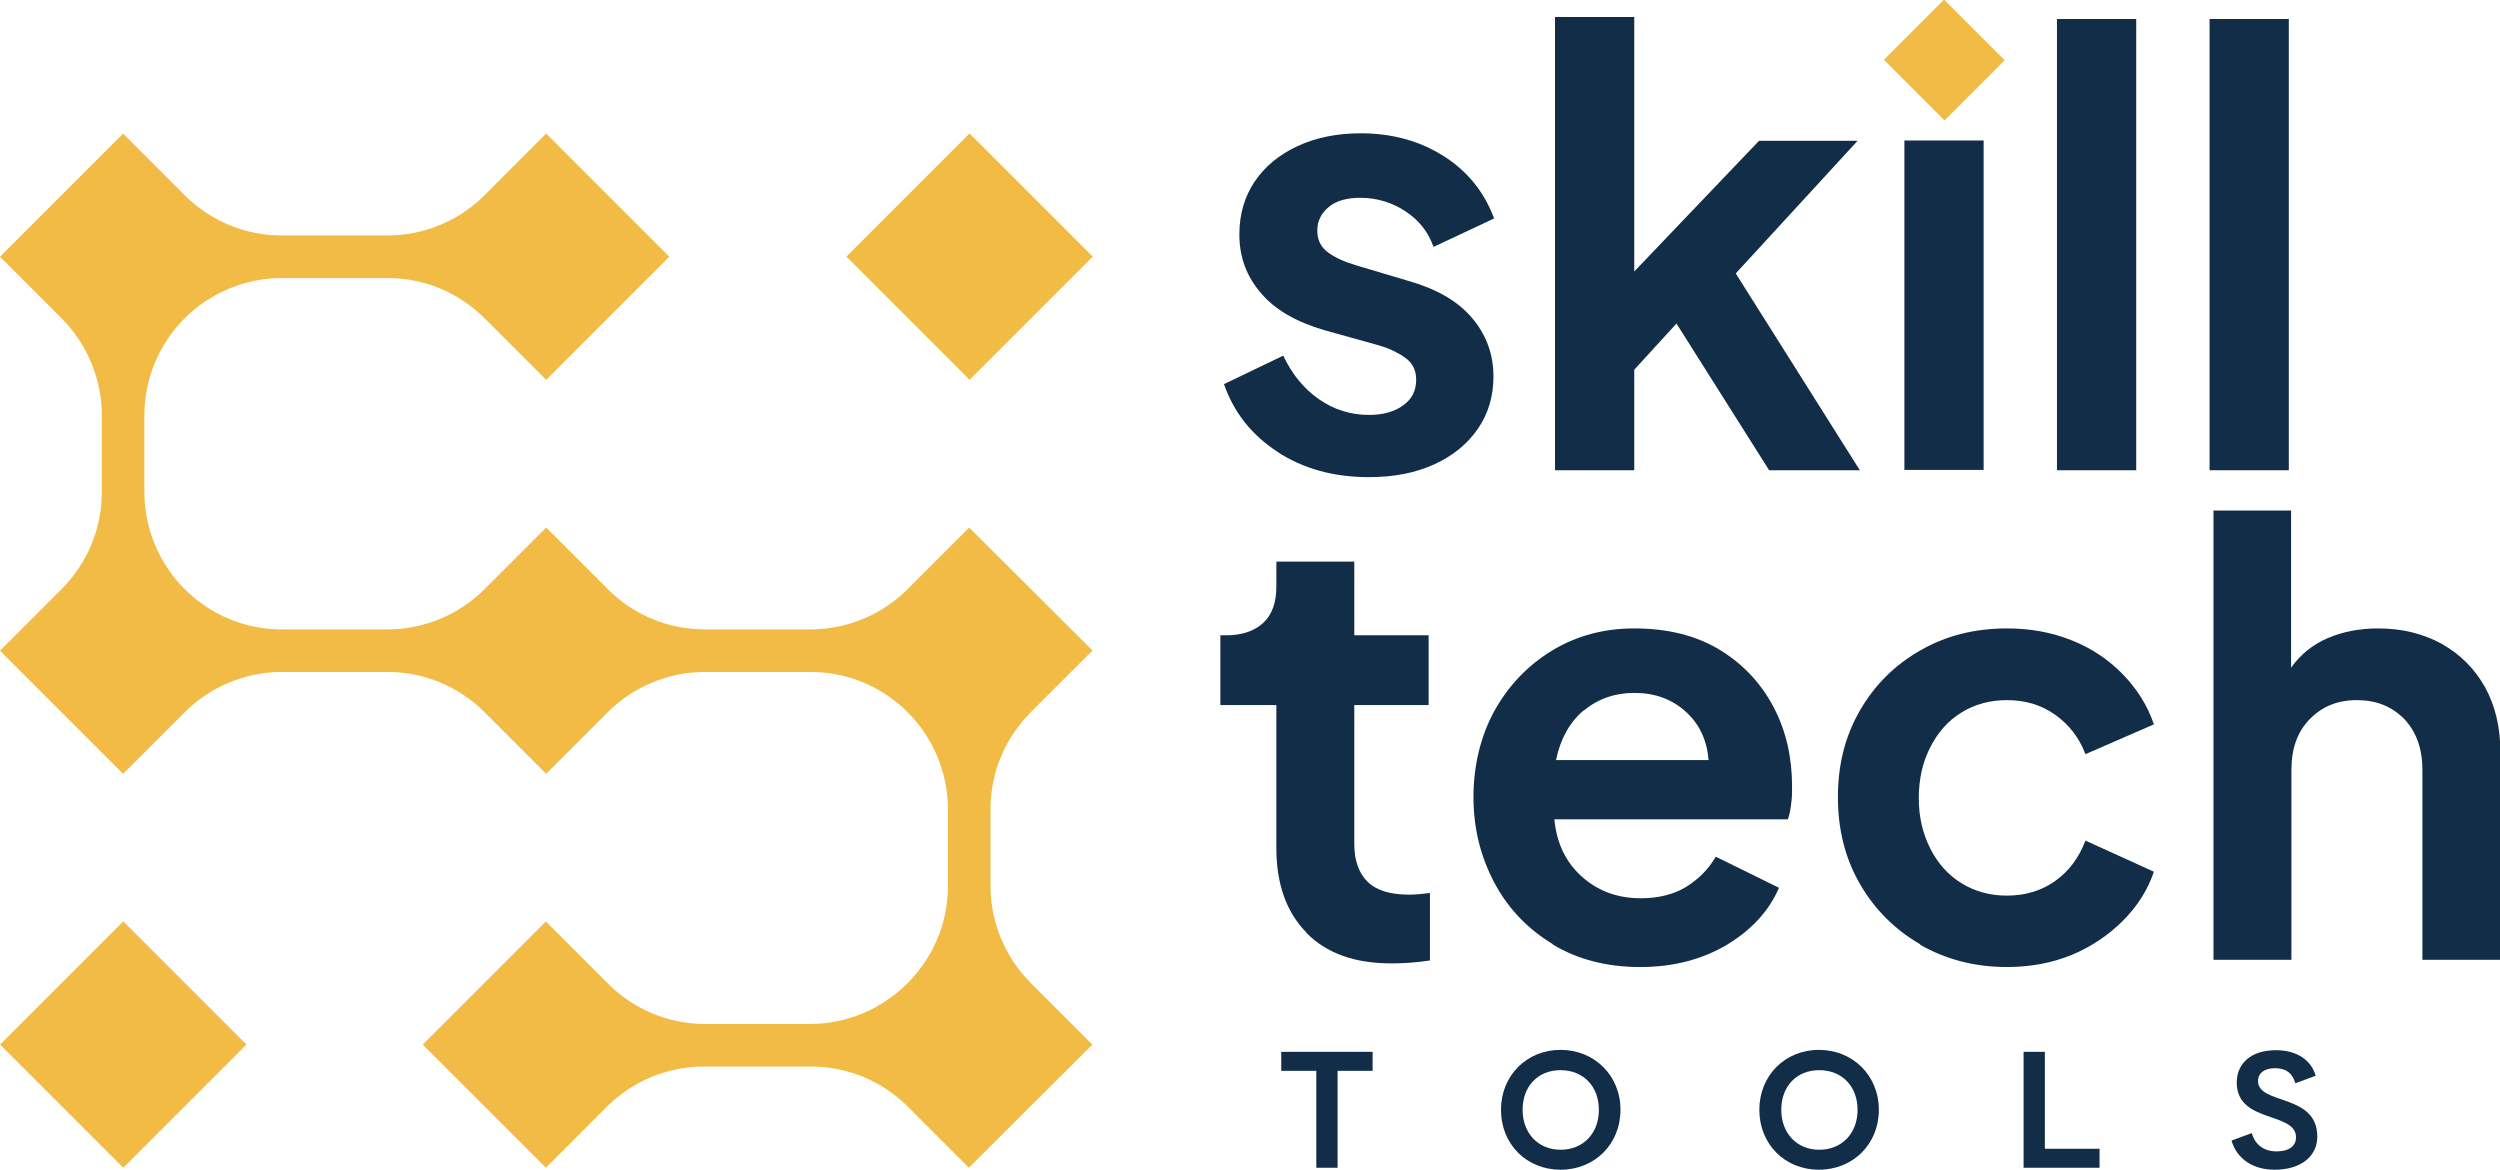
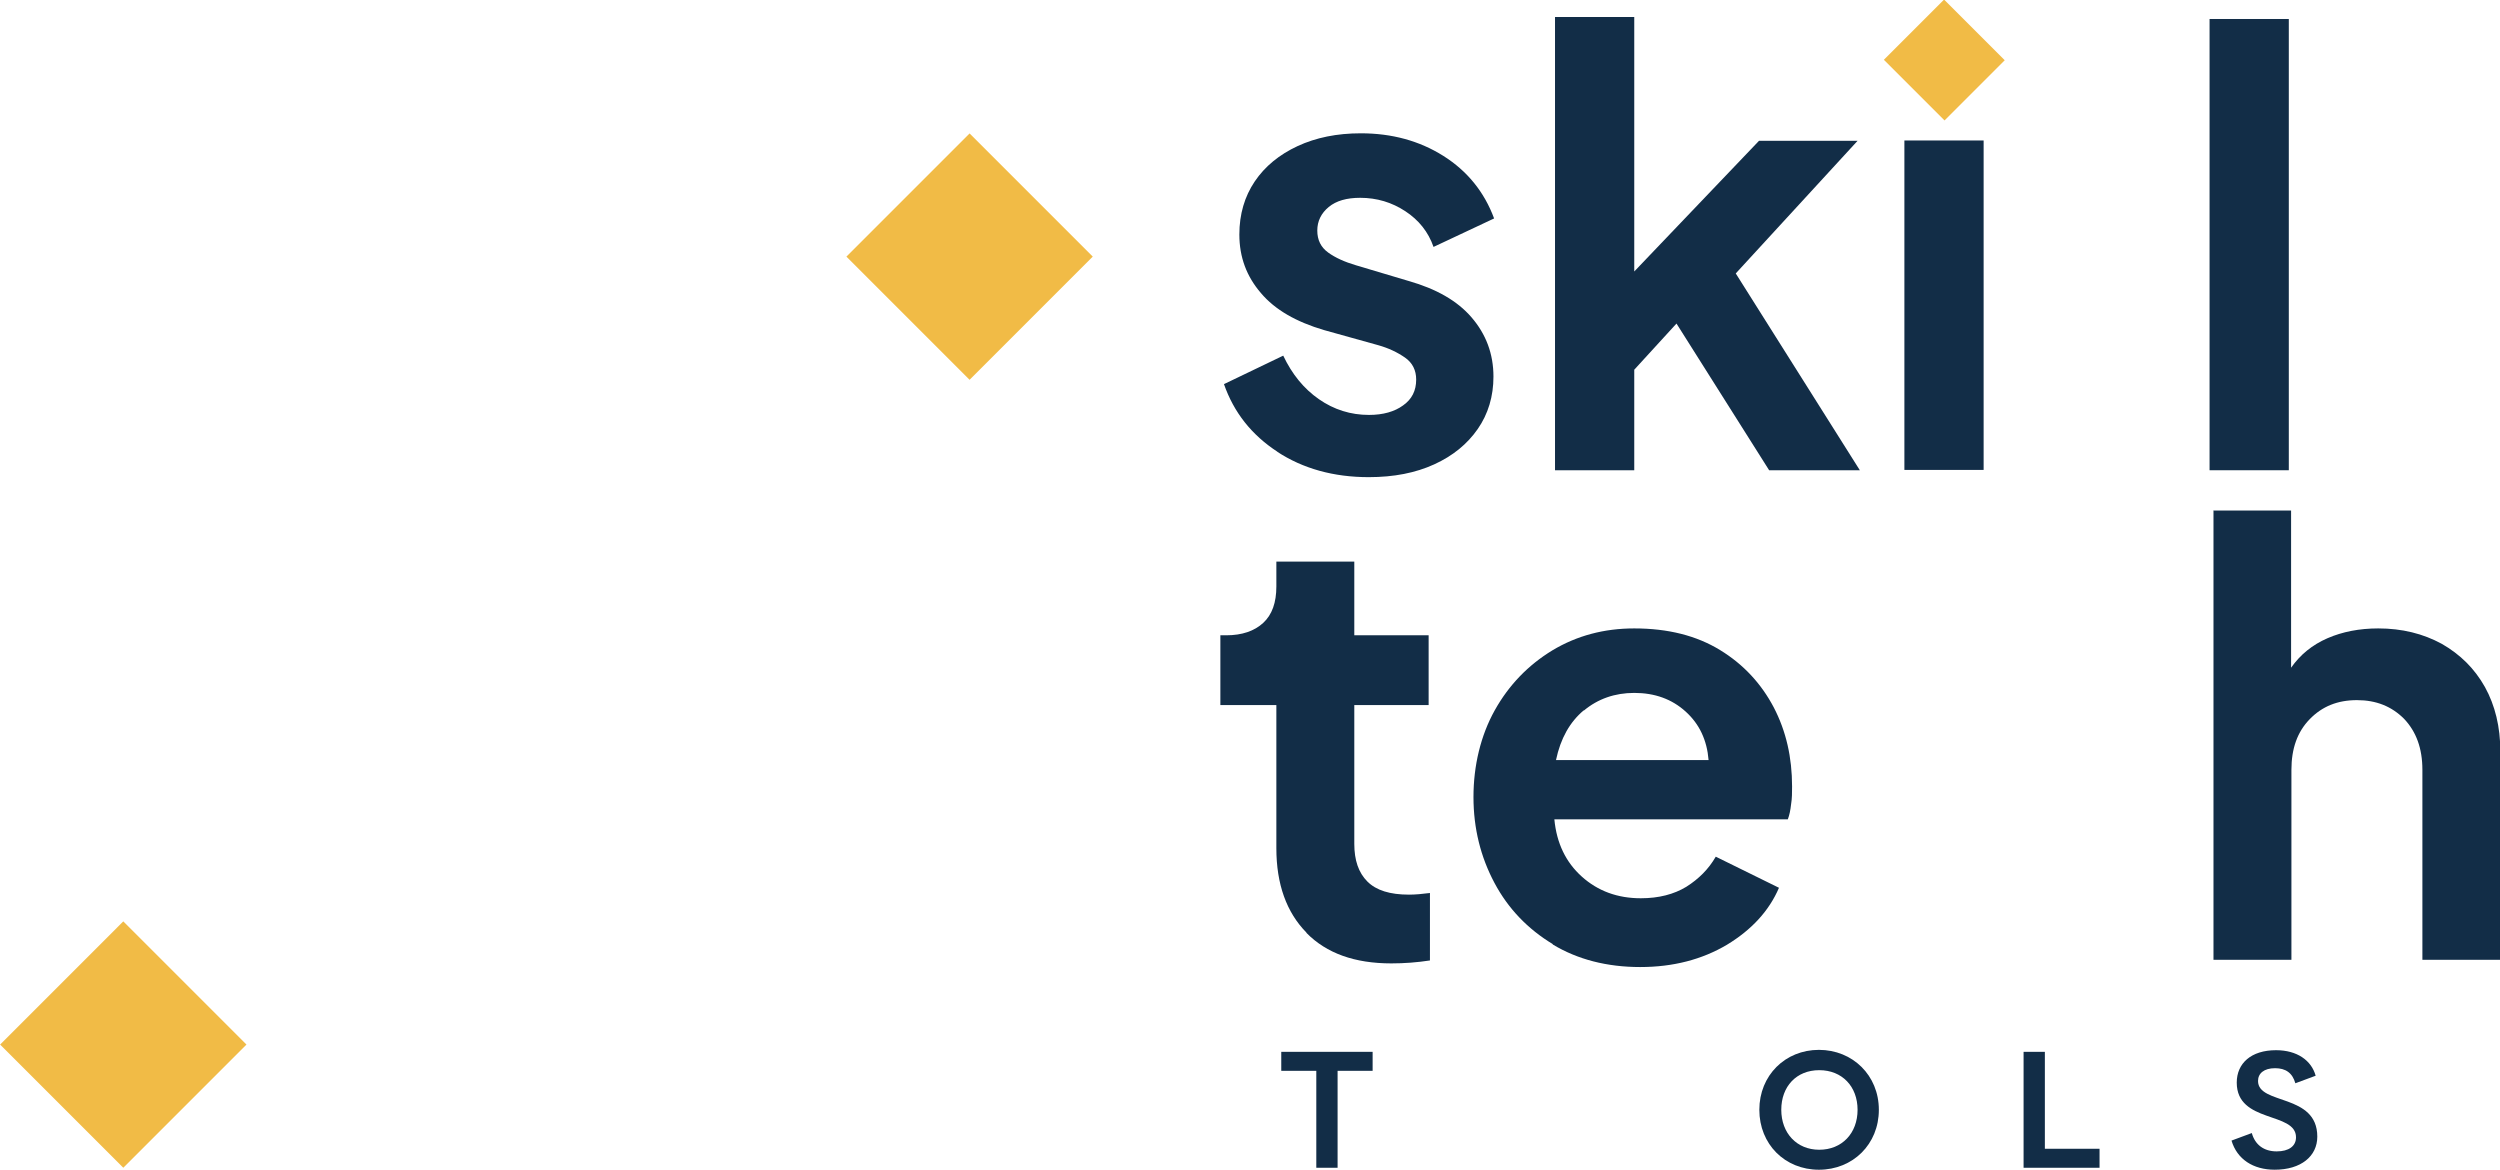
<svg xmlns="http://www.w3.org/2000/svg" fill="none" height="102" viewBox="0 0 218 102" width="218">
  <clipPath id="a">
    <path d="m0 0h218v102h-218z" />
  </clipPath>
  <g clip-path="url(#a)">
    <path d="m111.413 39.407c-2.285-1.485-3.826-3.455-4.683-5.911l5.168-2.484c.771 1.628 1.799 2.884 3.112 3.798 1.314.914 2.77 1.371 4.369 1.371 1.228 0 2.227-.285 2.969-.828.771-.542 1.143-1.285 1.143-2.256 0-.8-.315-1.456-.971-1.913-.657-.457-1.428-.828-2.342-1.085l-4.711-1.313c-2.427-.714-4.283-1.77-5.51-3.227-1.257-1.456-1.885-3.141-1.885-5.111 0-1.77.457-3.312 1.342-4.626.885-1.313 2.141-2.341 3.74-3.084 1.599-.742 3.427-1.114 5.511-1.114 2.713 0 5.111.657 7.195 1.97 2.085 1.313 3.569 3.141 4.426 5.454l-5.282 2.484c-.457-1.313-1.285-2.341-2.456-3.112-1.17-.771-2.484-1.171-3.94-1.171-1.171 0-2.084.257-2.741.799-.657.543-.999 1.228-.999 2.056s.314 1.456.942 1.913c.628.457 1.456.828 2.427 1.114l4.597 1.371c2.398.685 4.226 1.713 5.482 3.17s1.913 3.17 1.913 5.169c0 1.713-.457 3.255-1.371 4.569-.913 1.314-2.17 2.342-3.797 3.084-1.628.743-3.512 1.114-5.711 1.114-3.055 0-5.739-.743-7.994-2.227z" fill="#122d47" />
    <path d="m135.597 1.485h6.91v22.188l10.878-11.394h8.595l-10.622 11.565 10.821 17.162h-7.909l-8.08-12.793-3.683 4.026v8.767h-6.91z" fill="#122d47" />
    <path d="m169.523-.036-5.249 5.25 5.29 5.29 5.249-5.25z" fill="#f1bb46" />
    <g fill="#122d47">
      <path d="m172.972 12.25h-6.909v28.727h6.909z" />
-       <path d="m179.368 1.656h6.91v39.349h-6.91z" />
      <path d="m192.674 1.656h6.91v39.349h-6.91z" />
      <path d="m113.925 81.326c-1.741-1.77-2.627-4.226-2.627-7.367v-12.479h-4.882v-6.082h.514c1.37 0 2.455-.371 3.226-1.085s1.142-1.77 1.142-3.17v-2.17h6.796v6.425h6.482v6.082h-6.482v12.107c0 1.428.371 2.513 1.142 3.284s1.97 1.142 3.626 1.142c.543 0 1.171-.057 1.828-.143v5.882c-1.114.171-2.227.257-3.369.257-3.198 0-5.654-.885-7.396-2.656z" />
      <path d="m135.397 82.325c-2.17-1.314-3.883-3.084-5.082-5.34-1.2-2.256-1.828-4.74-1.828-7.481s.628-5.368 1.856-7.567 2.913-3.941 5.025-5.226c2.142-1.285 4.512-1.913 7.139-1.913 2.941 0 5.425.628 7.48 1.885 2.056 1.256 3.598 2.941 4.683 4.997 1.085 2.085 1.599 4.369 1.599 6.91 0 .514 0 1.028-.086 1.542-.057.514-.142.942-.285 1.314h-20.358c.2 2.084.999 3.741 2.398 4.997 1.399 1.256 3.112 1.885 5.14 1.885 1.57 0 2.883-.343 3.968-.999 1.085-.685 1.942-1.542 2.57-2.627l5.511 2.713c-.857 1.999-2.37 3.655-4.54 4.969-2.17 1.285-4.683 1.942-7.566 1.942-2.884 0-5.454-.657-7.624-1.97zm2.712-20.389c-1.227 1.028-2.027 2.456-2.426 4.34h13.305c-.143-1.742-.799-3.141-1.999-4.226-1.199-1.085-2.684-1.628-4.482-1.628-1.685 0-3.17.514-4.398 1.542z" />
-       <path d="m167.462 82.354c-2.227-1.285-3.998-3.055-5.283-5.283-1.284-2.227-1.913-4.74-1.913-7.567s.629-5.311 1.913-7.539c1.285-2.227 3.027-3.969 5.283-5.254 2.227-1.285 4.739-1.913 7.566-1.913 1.999 0 3.883.343 5.596 1.028 1.742.685 3.227 1.685 4.455 2.941 1.227 1.256 2.17 2.713 2.741 4.397l-5.968 2.599c-.542-1.428-1.427-2.57-2.627-3.427-1.199-.857-2.598-1.285-4.225-1.285-1.485 0-2.827.371-3.969 1.085-1.171.714-2.056 1.742-2.713 3.027-.656 1.285-.999 2.741-.999 4.426 0 1.685.343 3.084.999 4.397.657 1.313 1.571 2.313 2.713 3.027 1.17.714 2.484 1.085 3.969 1.085 1.627 0 3.026-.428 4.225-1.285 1.2-.857 2.056-2.027 2.627-3.512l5.968 2.713c-.543 1.599-1.456 3.027-2.713 4.283-1.256 1.256-2.741 2.256-4.454 2.97-1.742.714-3.626 1.057-5.653 1.057-2.799 0-5.311-.657-7.567-1.942z" />
      <path d="m192.988 44.518h6.795v13.707c.8-1.142 1.856-1.999 3.17-2.57 1.313-.571 2.798-.857 4.425-.857 2.085 0 3.912.457 5.54 1.342 1.599.914 2.855 2.142 3.769 3.769.885 1.599 1.342 3.484 1.342 5.597v18.19h-6.796v-16.562c0-1.885-.542-3.341-1.599-4.455-1.085-1.085-2.427-1.628-4.112-1.628-1.684 0-3.026.543-4.111 1.656-1.085 1.114-1.599 2.57-1.599 4.426v16.562h-6.796v-39.15z" />
    </g>
    <path d="m84.548 11.635-10.741 10.742 10.741 10.742 10.741-10.742z" fill="#f1bb46" />
-     <path d="m95.28 56.74-10.764-10.737-5.368 5.368c-2.227 2.227-5.282 3.512-8.452 3.512h-9.251c-3.169 0-6.196-1.256-8.452-3.512l-5.368-5.368-5.368 5.368c-2.227 2.227-5.282 3.512-8.452 3.512h-9.251c-3.169 0-6.196-1.256-8.452-3.512-2.227-2.227-3.512-5.283-3.512-8.452v-6.71c0-3.17 1.256-6.197 3.512-8.452 2.227-2.227 5.282-3.512 8.452-3.512h9.251c3.169 0 6.196 1.256 8.452 3.512l5.368 5.368 10.736-10.737-10.736-10.737-5.368 5.369c-2.227 2.227-5.282 3.512-8.452 3.512h-9.251c-3.169 0-6.196-1.256-8.452-3.512l-5.368-5.369-10.736 10.737 5.368 5.368c2.227 2.227 3.512 5.283 3.512 8.452v6.71c0 3.17-1.256 6.197-3.512 8.452l-5.368 5.369 10.736 10.737 5.368-5.368c2.227-2.227 5.282-3.512 8.452-3.512h9.251c3.169 0 6.196 1.256 8.452 3.512l5.368 5.368 5.368-5.368c2.227-2.227 5.282-3.512 8.452-3.512h9.251c3.169 0 6.196 1.256 8.452 3.512 2.227 2.227 3.512 5.283 3.512 8.452v6.71c0 3.17-1.256 6.197-3.512 8.452l-.057.057c-2.227 2.227-5.282 3.512-8.452 3.512h-9.165c-3.169 0-6.196-1.256-8.452-3.512l-5.425-5.426-10.736 10.737 10.736 10.737 5.311-5.312c2.227-2.227 5.282-3.512 8.452-3.512h9.365c3.169 0 6.196 1.256 8.452 3.512l5.311 5.312 10.764-10.737-5.368-5.368c-2.227-2.227-3.512-5.283-3.512-8.452v-6.71c0-3.17 1.256-6.197 3.512-8.452l5.368-5.368z" fill="#f1bb46" />
    <path d="m10.751 80.344-10.741 10.742 10.741 10.742 10.741-10.742z" fill="#f1bb46" />
    <path d="m119.664 93.376h-3.026v8.453h-1.856v-8.453h-3.055v-1.656h7.966v1.656z" fill="#122d47" />
-     <path d="m130.886 96.774c0-2.998 2.255-5.226 5.196-5.226s5.225 2.227 5.225 5.226c0 2.998-2.255 5.226-5.225 5.226-2.969 0-5.196-2.227-5.196-5.226zm8.537 0c0-2.027-1.342-3.455-3.341-3.455-1.998 0-3.312 1.428-3.312 3.455 0 2.027 1.342 3.484 3.312 3.484s3.341-1.428 3.341-3.484z" fill="#122d47" />
    <path d="m153.414 96.774c0-2.998 2.255-5.226 5.196-5.226s5.226 2.227 5.226 5.226c0 2.998-2.256 5.226-5.226 5.226-2.969 0-5.196-2.227-5.196-5.226zm8.566 0c0-2.027-1.342-3.455-3.341-3.455s-3.312 1.428-3.312 3.455c0 2.027 1.342 3.484 3.312 3.484s3.341-1.428 3.341-3.484z" fill="#122d47" />
    <path d="m183.08 100.172v1.657h-6.624v-10.109h1.856v8.452z" fill="#122d47" />
    <path d="m194.587 99.459 1.77-.657c.286 1.028 1.056 1.599 2.17 1.599 1.056 0 1.685-.457 1.685-1.228 0-2.256-5.168-1.199-5.168-4.769 0-1.685 1.256-2.827 3.426-2.827 1.827 0 3.084.885 3.455 2.227l-1.77.657c-.257-.914-.857-1.314-1.771-1.314-.97 0-1.484.457-1.484 1.114 0 2.113 5.168 1.056 5.168 4.854 0 1.713-1.428 2.884-3.712 2.884-1.885 0-3.284-.914-3.769-2.541z" fill="#122d47" />
  </g>
</svg>